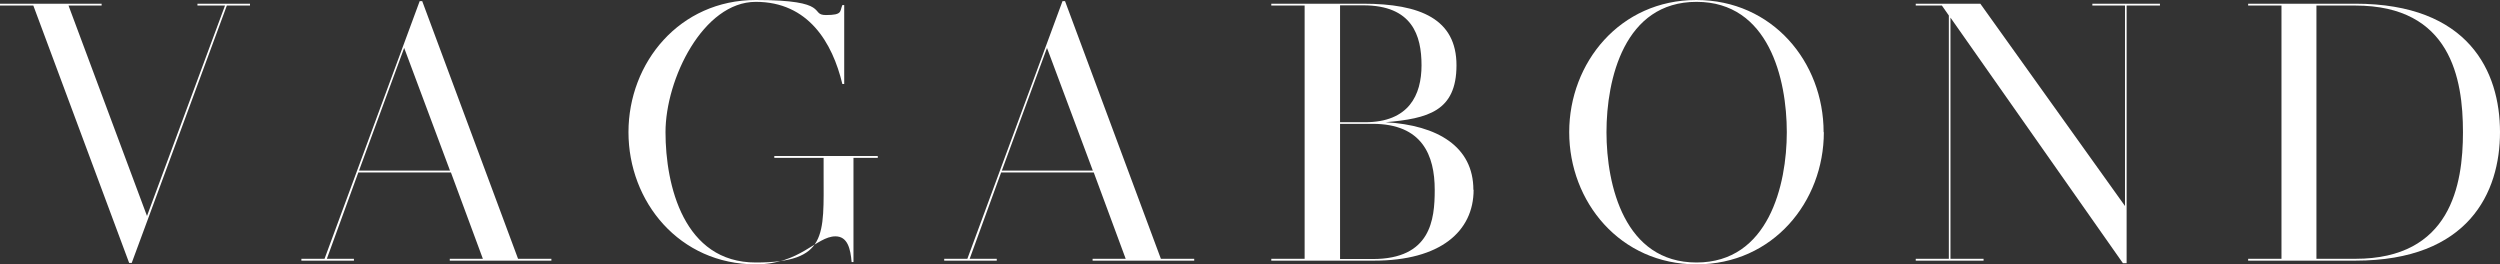
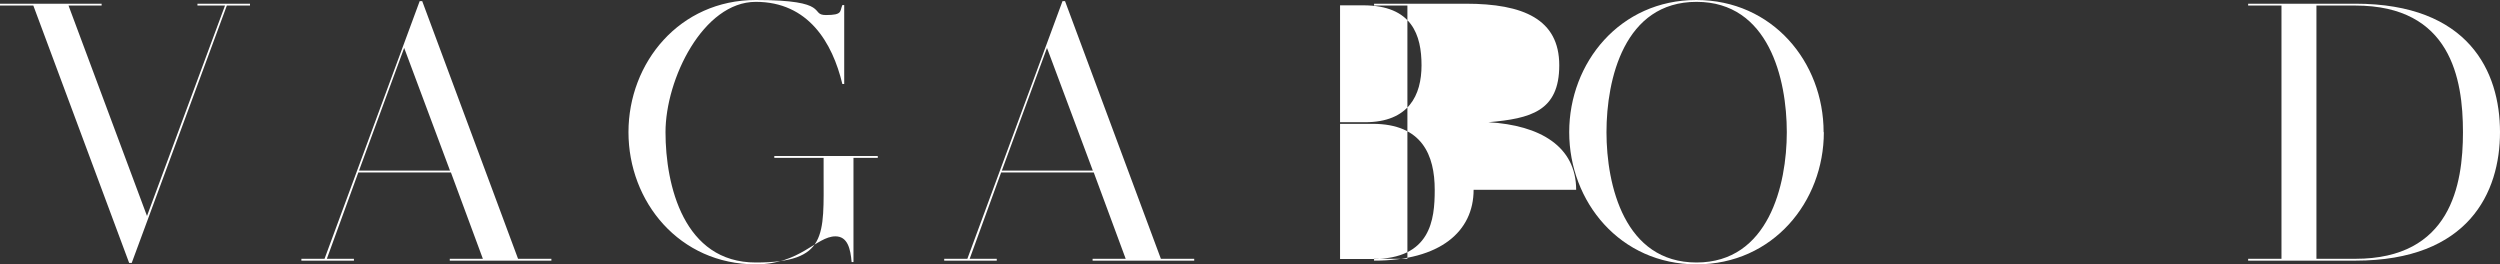
<svg xmlns="http://www.w3.org/2000/svg" id="Calque_1" viewBox="0 0 1080 114.2">
  <rect x="0" y="0" width="1080" height="114.2" fill="#333333" stroke="none" />
  <g id="VAGABON">
    <path d="M108,2.4h-10l-41.1,111.2h-1.1L14.4,2.4H0v-.8h43.9v.8h-14.3l33.9,90.9L97.2,2.4h-11.9v-.8h22.7v.8Z" fill="#fff" stroke-width="0" />
    <path d="M238.2,111.8v.8h-43.9v-.8h14.3l-13.8-37.3h-40l-13.6,37.3h11.7v.8h-22.7v-.8h10L181.3.5h1.1l41.4,111.3h14.4ZM194.4,73.7l-19.8-53-19.5,53h39.3Z" fill="#fff" stroke-width="0" />
    <path d="M379.3,68.2h-10.6v45h-.8c-.5-5.7-1.7-11.1-7-11.1-8.2,0-15.2,12.1-34.4,12.1-33,0-55-27-55-57.1S293.6,0,326.5,0s23,6.5,30.3,6.5,5.9-1.6,7.1-4.3h.8v34.1h-.8c-4.3-17.9-14.7-35.5-37.4-35.5s-39,33.3-39,56.3,7.9,56.3,39,56.3,29.3-11.7,29.3-38.5v-6.7h-21.3v-.8h44.7v.8Z" fill="#fff" stroke-width="0" />
    <path d="M515.9,111.8v.8h-43.9v-.8h14.3l-13.8-37.3h-40l-13.6,37.3h11.7v.8h-22.7v-.8h10L459,.5h1.1l41.4,111.3h14.4ZM472.1,73.7l-19.8-53-19.5,53h39.3Z" fill="#fff" stroke-width="0" />
-     <path d="M636.6,82c0,17.9-14.3,30.6-43,30.6h-44.4v-.8h14.4V2.4h-14.4v-.8h39.6c24.9,0,40.4,6.7,40.4,26.6s-12.4,23-30.6,24.6c22.4,1.3,37.9,10.5,37.9,29.2ZM578.9,2.4v50.4h10.8c18.9,0,24.4-11.7,24.4-24.6s-4-25.9-25.2-25.9h-10ZM619.8,82c0-14.9-5.4-28.5-26.8-28.5h-14.1v58.4h14.1c25.1,0,26.8-17,26.8-29.8Z" fill="#fff" stroke-width="0" />
+     <path d="M636.6,82c0,17.9-14.3,30.6-43,30.6v-.8h14.4V2.4h-14.4v-.8h39.6c24.9,0,40.4,6.7,40.4,26.6s-12.4,23-30.6,24.6c22.4,1.3,37.9,10.5,37.9,29.2ZM578.9,2.4v50.4h10.8c18.9,0,24.4-11.7,24.4-24.6s-4-25.9-25.2-25.9h-10ZM619.8,82c0-14.9-5.4-28.5-26.8-28.5h-14.1v58.4h14.1c25.1,0,26.8-17,26.8-29.8Z" fill="#fff" stroke-width="0" />
    <path d="M787.9,57.1c0,30.1-22,57.1-55,57.1s-55-27-55-57.1S699.9,0,732.8,0s55,26.8,55,57.1ZM771.9,57.1c0-23-7.8-56.3-39-56.3s-38.9,33.3-38.9,56.3,7.8,56.3,38.9,56.3,39-33.5,39-56.3Z" fill="#fff" stroke-width="0" />
-     <path d="M933.1,1.6v.8h-14.4v111.3h-1.6L842.6,7.6v104.2h14.3v.8h-29.3v-.8h14.3V6.7l-3-4.3h-11.3v-.8h27.9l62.5,87.4V2.4h-14.1v-.8h29.3Z" fill="#fff" stroke-width="0" />
    <path d="M1080,57.1c0,26-13.5,55.5-62.5,55.5h-46.3v-.8h14.4V2.4h-14.4v-.8h46.3c49,0,62.5,29.3,62.5,55.5ZM1064,57.1c0-23-5.2-54.7-46.5-54.7h-16.8v109.4h16.8c41.2,0,46.5-31.9,46.5-54.7Z" fill="#fff" stroke-width="0" />
  </g>
</svg>